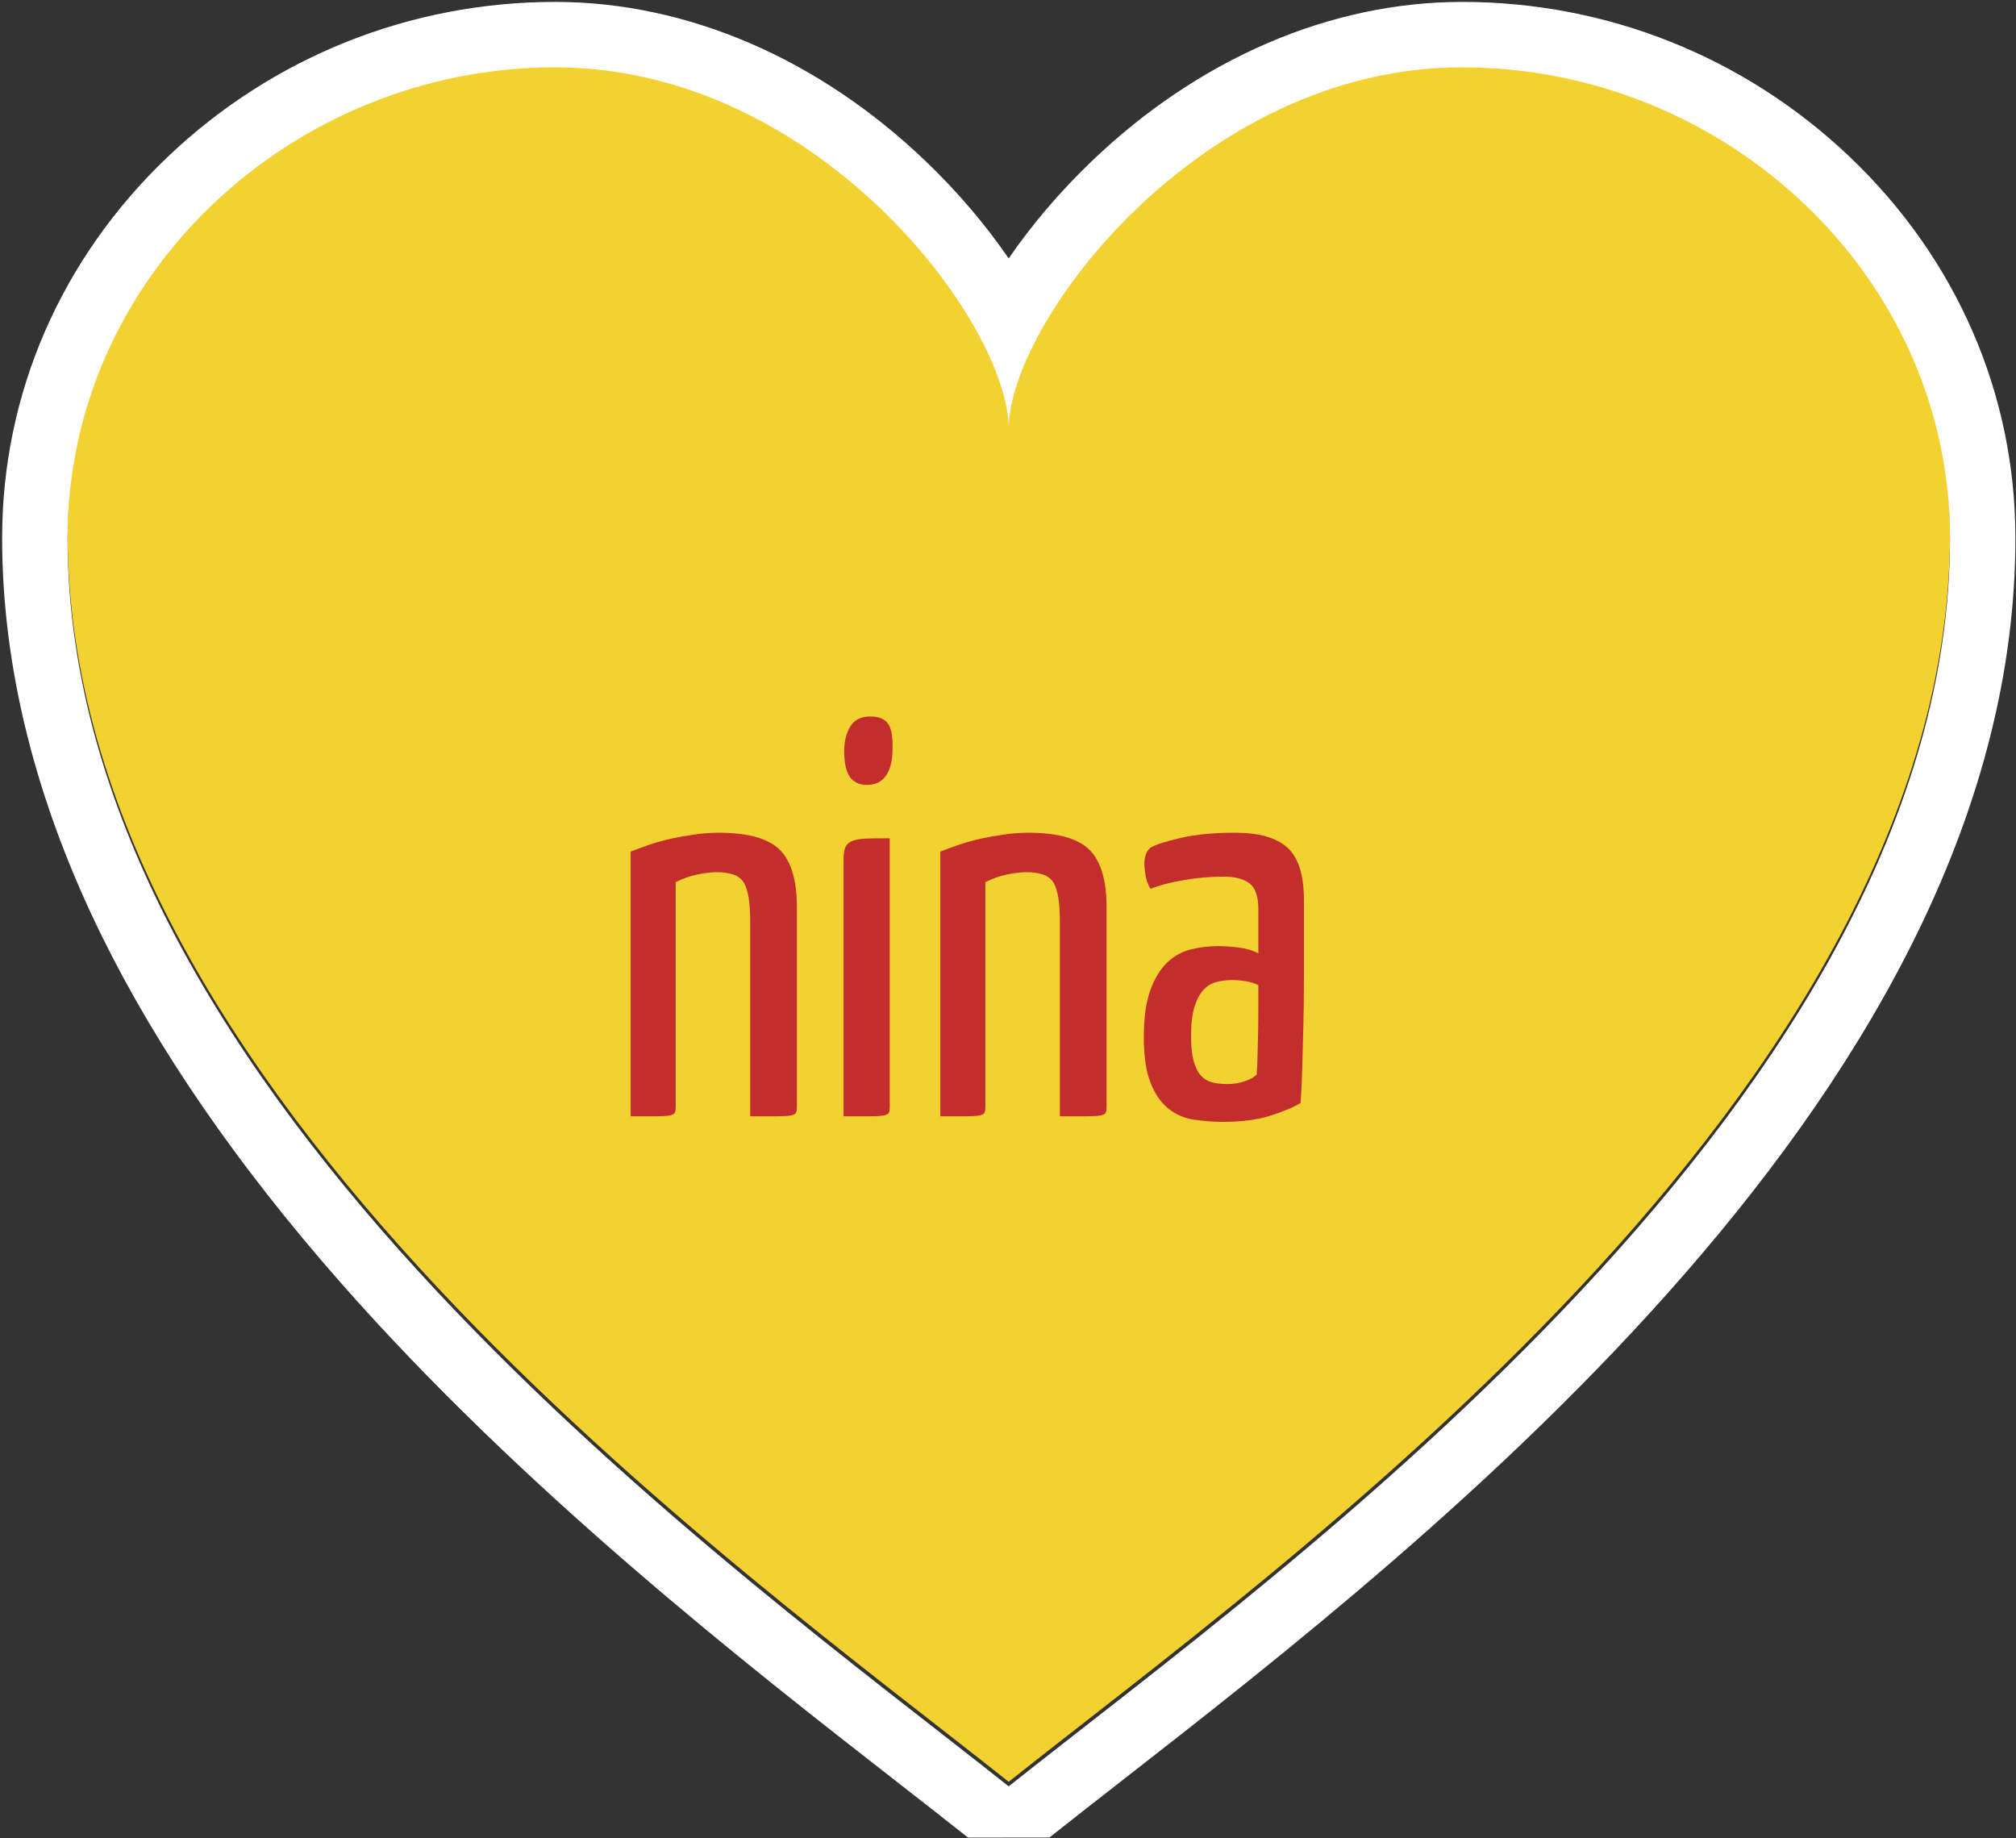
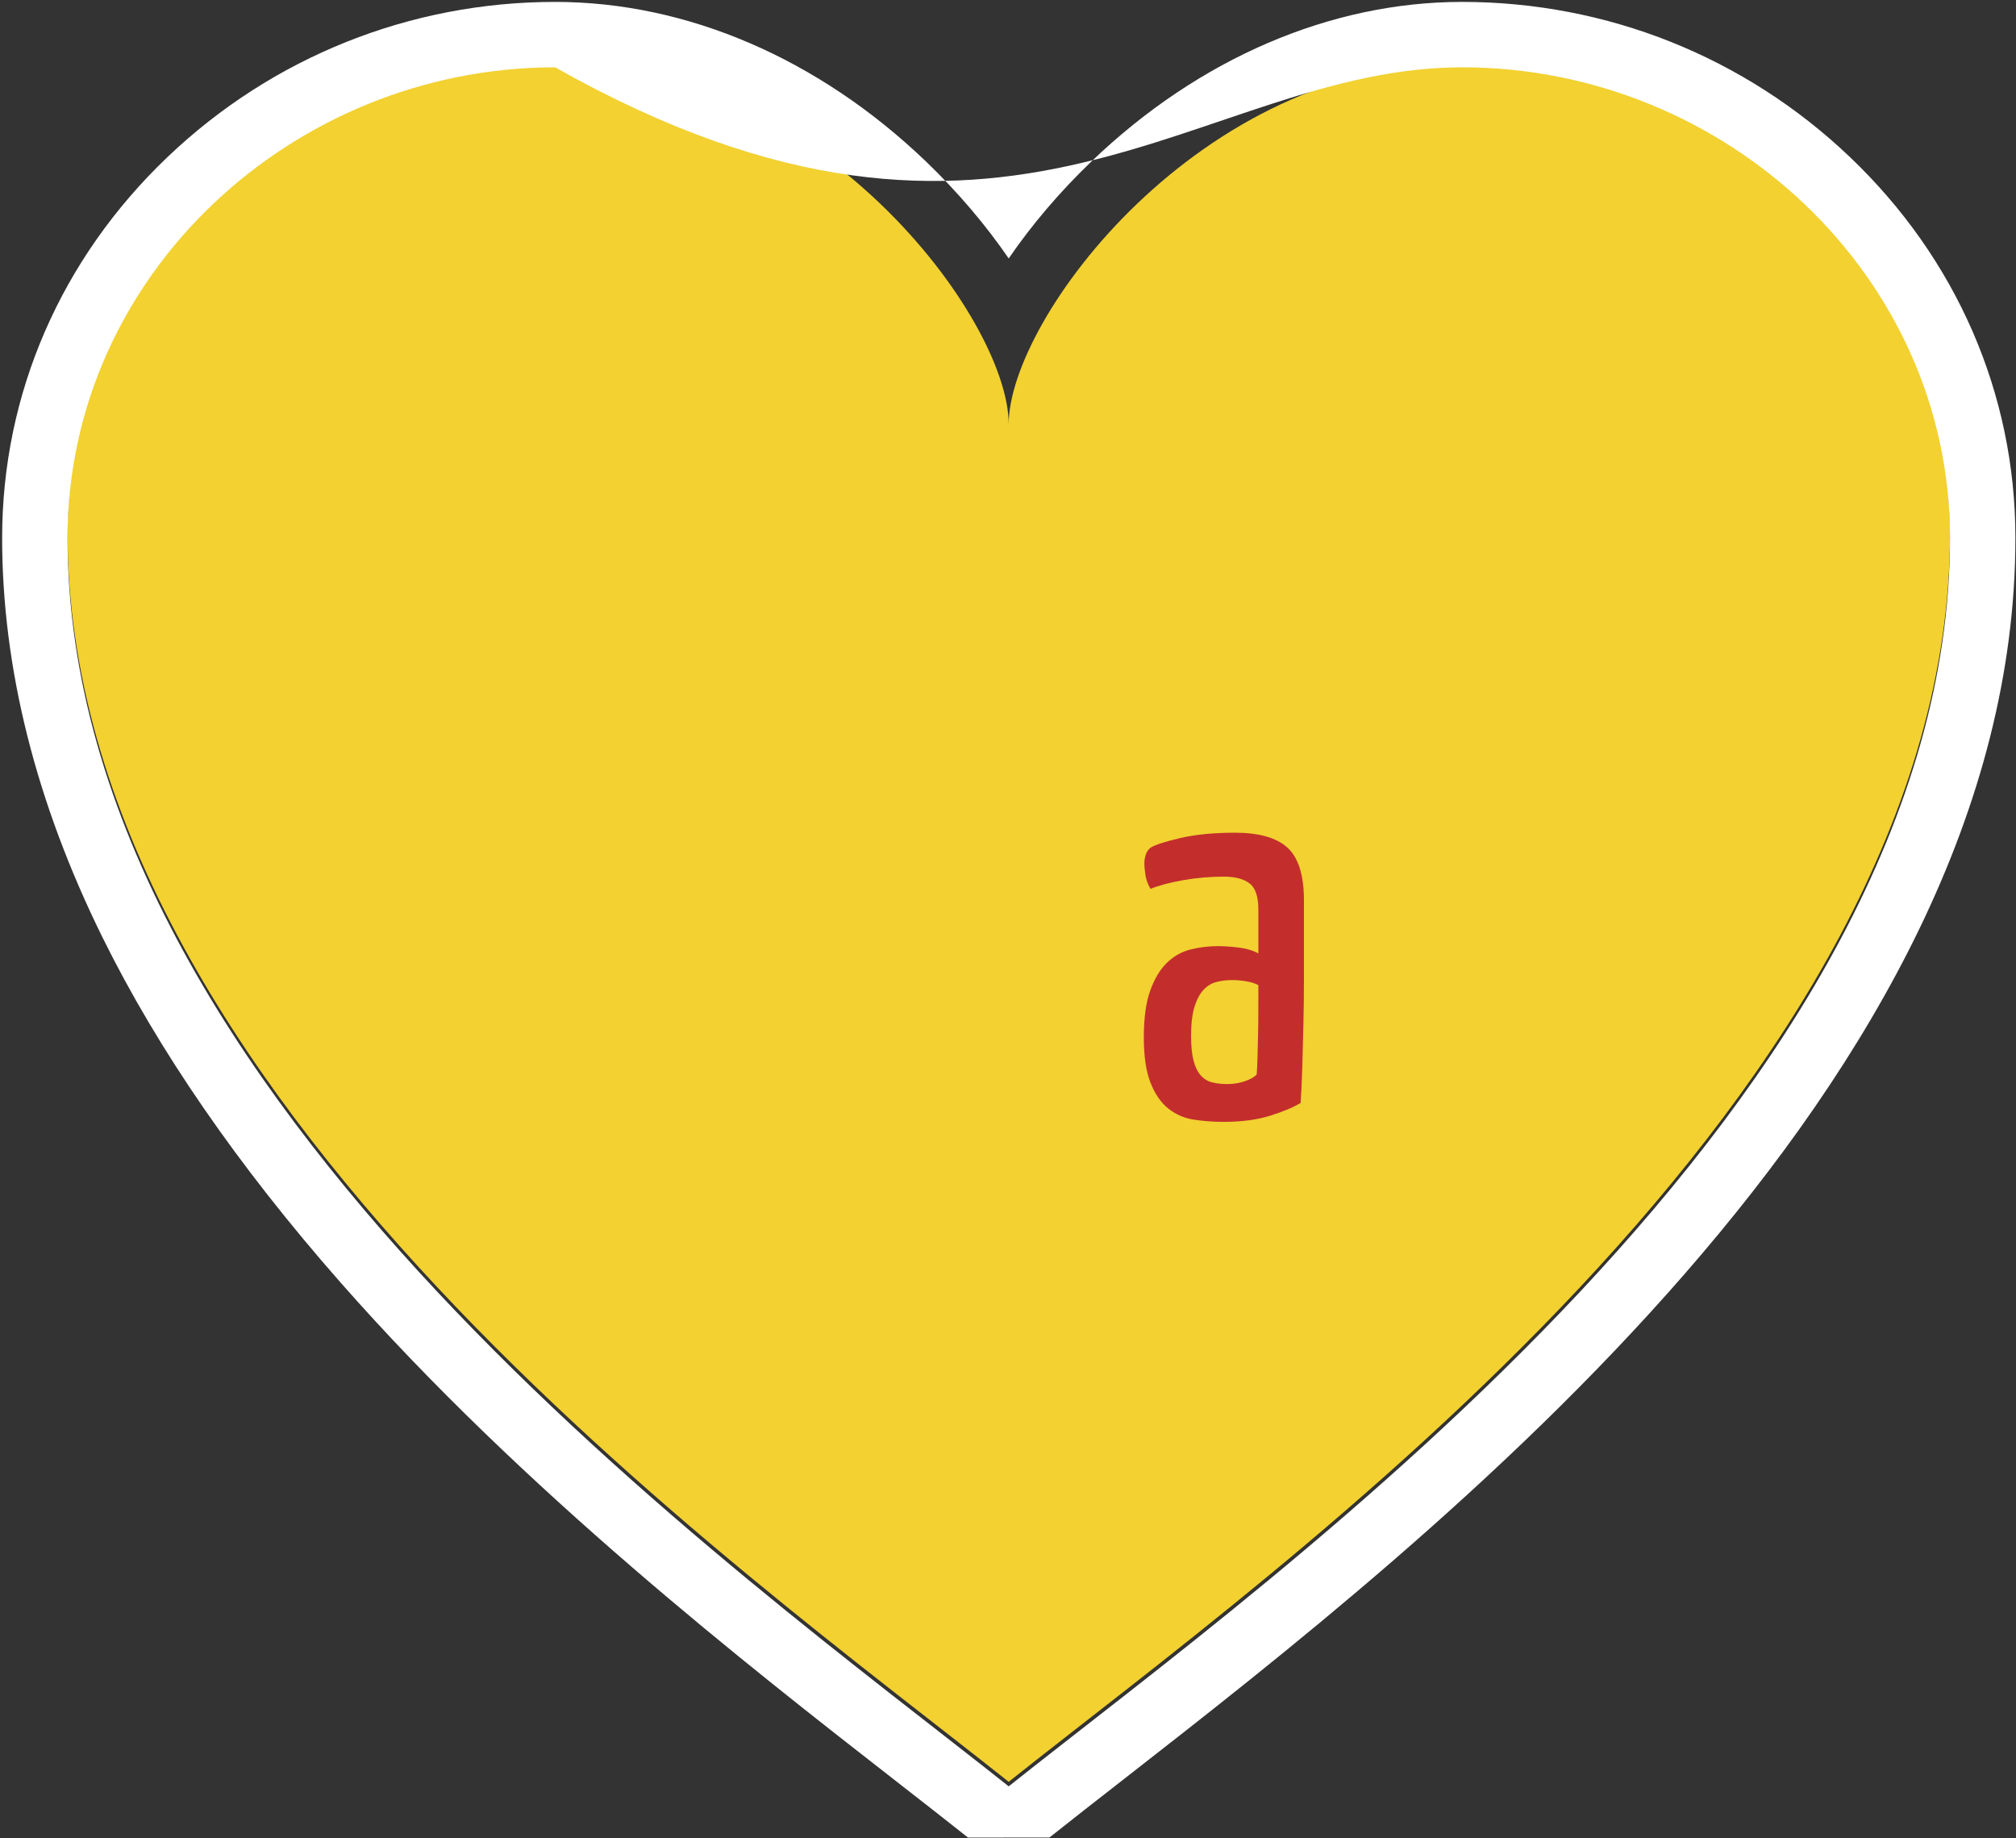
<svg xmlns="http://www.w3.org/2000/svg" xmlns:xlink="http://www.w3.org/1999/xlink" version="1.1" x="0px" y="0px" width="362px" height="330px" viewBox="-0.384 -0.342 362 330" enable-background="new -0.384 -0.342 362 330" xml:space="preserve">
  <rect x="-0.384" y="-0.342" width="362" height="330" fill="#333333" stroke="none" />
  <defs>
</defs>
  <g>
    <defs>
      <rect id="SVGID_1_" x="5.872" y="5.057" width="349.766" height="322.017" />
    </defs>
    <clipPath id="SVGID_2_">
      <use xlink:href="#SVGID_1_" overflow="visible" />
    </clipPath>
    <path clip-path="url(#SVGID_2_)" fill="#F2D131" d="M262.151,10.929c-47.11,0-81.411,45.915-81.411,64.897   c0-18.982-34.288-64.897-81.439-64.897c-47.15,0-87.555,37.358-87.555,84.494c0,100.437,120.661,185.719,168.994,224.146   c48.274-38.428,169.024-123.71,169.024-224.146C349.764,48.287,309.33,10.929,262.151,10.929" />
  </g>
-   <path fill="#C32E2C" d="M112.859,152.559c0.998-0.398,2.129-0.813,3.394-1.247c1.264-0.433,2.596-0.799,3.994-1.099  c1.397-0.299,2.811-0.549,4.243-0.748c1.43-0.2,2.811-0.3,4.143-0.3c5.257,0,8.918,1.015,10.981,3.045  c2.063,2.03,3.095,5.476,3.095,10.333v35.94c0,0.399-0.05,0.716-0.15,0.949c-0.1,0.233-0.417,0.398-0.948,0.499  c-0.534,0.1-1.365,0.149-2.496,0.149c-1.132,0-2.73,0-4.792,0v-35.142c0-3.195-0.367-5.441-1.098-6.74  c-0.733-1.297-2.363-1.946-4.892-1.946c-1.065,0-2.28,0.149-3.644,0.449c-1.365,0.3-2.613,0.749-3.744,1.349v40.433  c0,0.399-0.05,0.716-0.15,0.949c-0.1,0.233-0.417,0.398-0.948,0.499c-0.534,0.1-1.332,0.149-2.396,0.149c-1.065,0-2.596,0-4.592,0  V152.559z" />
-   <path fill="#C32E2C" d="M159.381,198.483c0,0.399-0.05,0.716-0.15,0.949c-0.1,0.233-0.417,0.398-0.949,0.499  c-0.533,0.1-1.348,0.149-2.446,0.149s-2.68,0-4.742,0v-46.224c0-0.932,0.116-1.647,0.35-2.146c0.232-0.5,0.665-0.864,1.298-1.099  c0.632-0.232,1.48-0.364,2.546-0.399c1.063-0.033,2.429-0.05,4.093-0.05V198.483z M151.194,134.289  c0.065-1.797,0.465-3.244,1.198-4.342c0.732-1.099,1.897-1.648,3.494-1.648c1.53,0,2.596,0.434,3.195,1.299s0.864,2.363,0.799,4.492  c0,2.064-0.384,3.661-1.148,4.792c-0.766,1.132-1.914,1.697-3.444,1.697c-1.333,0-2.346-0.465-3.045-1.397  C151.543,138.25,151.194,136.62,151.194,134.289z" />
-   <path fill="#C32E2C" d="M168.464,152.559c0.998-0.398,2.129-0.813,3.394-1.247c1.264-0.433,2.596-0.799,3.994-1.099  c1.397-0.299,2.811-0.549,4.243-0.748c1.431-0.2,2.812-0.3,4.144-0.3c5.257,0,8.918,1.015,10.981,3.045  c2.063,2.03,3.095,5.476,3.095,10.333v35.94c0,0.399-0.05,0.716-0.149,0.949s-0.416,0.398-0.948,0.499  c-0.533,0.1-1.365,0.149-2.496,0.149c-1.133,0-2.729,0-4.792,0v-35.142c0-3.195-0.366-5.441-1.099-6.74  c-0.732-1.297-2.363-1.946-4.892-1.946c-1.065,0-2.28,0.149-3.645,0.449s-2.613,0.749-3.744,1.349v40.433  c0,0.399-0.05,0.716-0.15,0.949c-0.1,0.233-0.417,0.398-0.948,0.499c-0.534,0.1-1.332,0.149-2.396,0.149c-1.065,0-2.596,0-4.592,0  V152.559z" />
  <path fill="#C32E2C" d="M205.103,154.656c0-0.532,0.083-1.049,0.249-1.548s0.45-0.914,0.849-1.248  c0.864-0.532,2.662-1.114,5.392-1.747c2.729-0.632,5.99-0.948,9.784-0.948c4.325,0,7.47,0.898,9.434,2.695  c1.963,1.797,2.945,4.959,2.945,9.484v5.291c0,2.863,0,5.741,0,8.637c0,2.895-0.034,5.69-0.1,8.386  c-0.067,2.695-0.134,5.241-0.2,7.638c-0.066,2.396-0.166,4.526-0.299,6.389c-1.332,0.799-3.162,1.565-5.491,2.297  c-2.33,0.731-5.126,1.098-8.386,1.098c-1.797,0-3.562-0.134-5.292-0.399c-1.731-0.267-3.262-0.931-4.592-1.996  c-1.332-1.064-2.396-2.611-3.195-4.643c-0.798-2.029-1.197-4.742-1.197-8.137c0-3.46,0.382-6.255,1.147-8.386  c0.765-2.13,1.763-3.794,2.995-4.992c1.231-1.197,2.646-1.996,4.243-2.396s3.228-0.6,4.892-0.6c1.131,0,2.379,0.085,3.744,0.25  c1.363,0.167,2.546,0.517,3.544,1.048v-7.888c0-2.328-0.533-3.893-1.597-4.691c-1.065-0.799-2.596-1.198-4.593-1.198  c-2.53,0-4.992,0.217-7.388,0.649c-2.396,0.434-4.327,0.947-5.791,1.547c-0.466-0.799-0.766-1.613-0.898-2.445  C205.168,155.971,205.103,155.255,205.103,154.656z M225.569,176.521c-0.666-0.333-1.432-0.565-2.296-0.699  c-0.866-0.133-1.664-0.2-2.396-0.2c-0.998,0-1.946,0.117-2.845,0.35c-0.898,0.234-1.682,0.716-2.347,1.448  c-0.666,0.732-1.197,1.747-1.597,3.045s-0.6,3.045-0.6,5.241c0,1.797,0.15,3.262,0.449,4.393c0.3,1.133,0.732,2.014,1.298,2.646  c0.565,0.634,1.248,1.048,2.047,1.248c0.799,0.199,1.697,0.3,2.695,0.3c1.131,0,2.18-0.166,3.146-0.5  c0.964-0.332,1.68-0.731,2.146-1.197c0.065-0.799,0.115-1.848,0.149-3.146c0.032-1.298,0.065-2.678,0.1-4.143  c0.033-1.463,0.05-2.961,0.05-4.493C225.569,179.282,225.569,177.853,225.569,176.521z" />
  <g>
-     <path fill="#FFFFFF" d="M262.15,11.745c47.18,0,87.613,37.357,87.613,84.493c0,100.436-120.75,185.719-169.023,224.146   C132.406,281.957,11.745,196.674,11.745,96.238c0-47.136,40.404-84.493,87.555-84.493c47.151,0,81.44,45.914,81.44,64.896   C180.74,57.659,215.041,11.745,262.15,11.745 M262.15,0c-23.626,0-47.241,10.154-66.495,28.592   c-5.77,5.526-10.813,11.478-14.914,17.469c-4.102-5.991-9.146-11.943-14.916-17.469C146.569,10.154,122.943,0,99.3,0   C73.277,0,48.574,9.876,29.742,27.81C10.563,46.074,0,70.375,0,96.238c0,23.357,6.059,47.48,18.009,71.699   c9.971,20.209,24.342,41.048,42.715,61.939c33.002,37.528,73.252,68.895,99.886,89.65c4.625,3.604,8.993,7.008,12.82,10.051   l14.625-0.004c3.873-3.084,8.306-6.54,12.998-10.199c56.076-43.728,160.455-125.122,160.455-223.137   c0-25.864-10.569-50.167-29.763-68.431C312.902,9.875,288.186,0,262.15,0L262.15,0z" />
+     <path fill="#FFFFFF" d="M262.15,11.745c47.18,0,87.613,37.357,87.613,84.493c0,100.436-120.75,185.719-169.023,224.146   C132.406,281.957,11.745,196.674,11.745,96.238c0-47.136,40.404-84.493,87.555-84.493C180.74,57.659,215.041,11.745,262.15,11.745 M262.15,0c-23.626,0-47.241,10.154-66.495,28.592   c-5.77,5.526-10.813,11.478-14.914,17.469c-4.102-5.991-9.146-11.943-14.916-17.469C146.569,10.154,122.943,0,99.3,0   C73.277,0,48.574,9.876,29.742,27.81C10.563,46.074,0,70.375,0,96.238c0,23.357,6.059,47.48,18.009,71.699   c9.971,20.209,24.342,41.048,42.715,61.939c33.002,37.528,73.252,68.895,99.886,89.65c4.625,3.604,8.993,7.008,12.82,10.051   l14.625-0.004c3.873-3.084,8.306-6.54,12.998-10.199c56.076-43.728,160.455-125.122,160.455-223.137   c0-25.864-10.569-50.167-29.763-68.431C312.902,9.875,288.186,0,262.15,0L262.15,0z" />
  </g>
</svg>